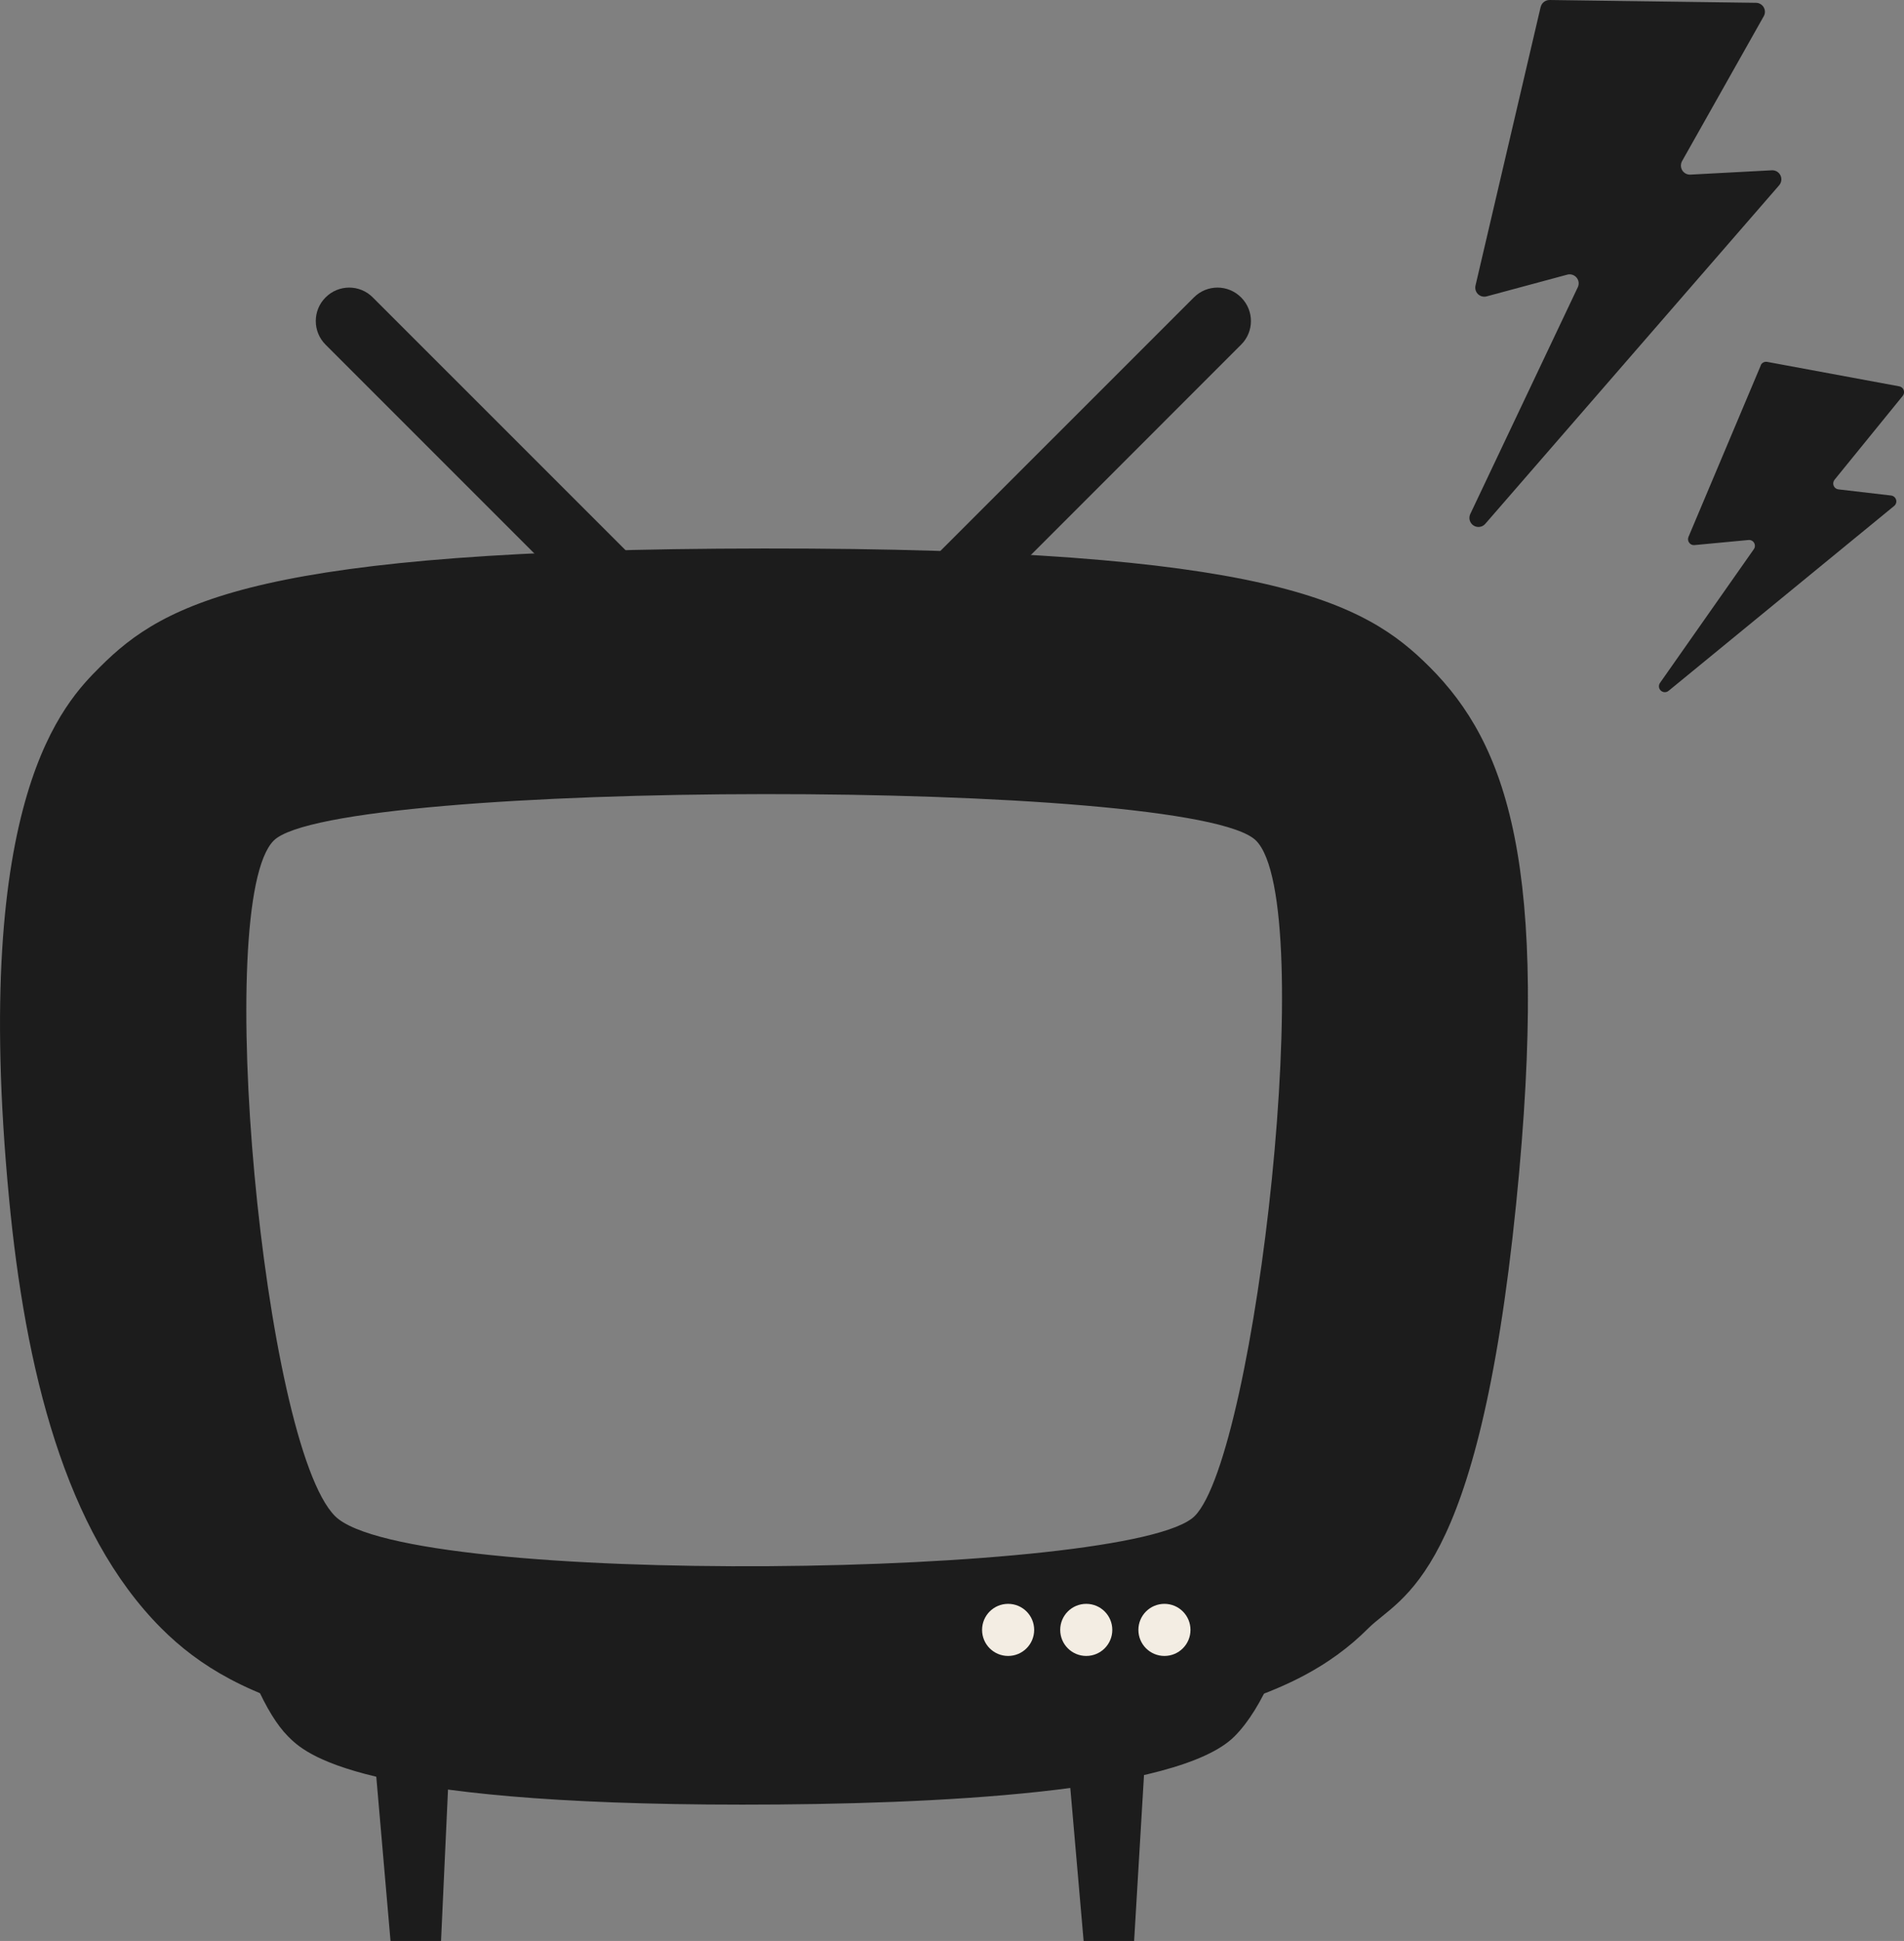
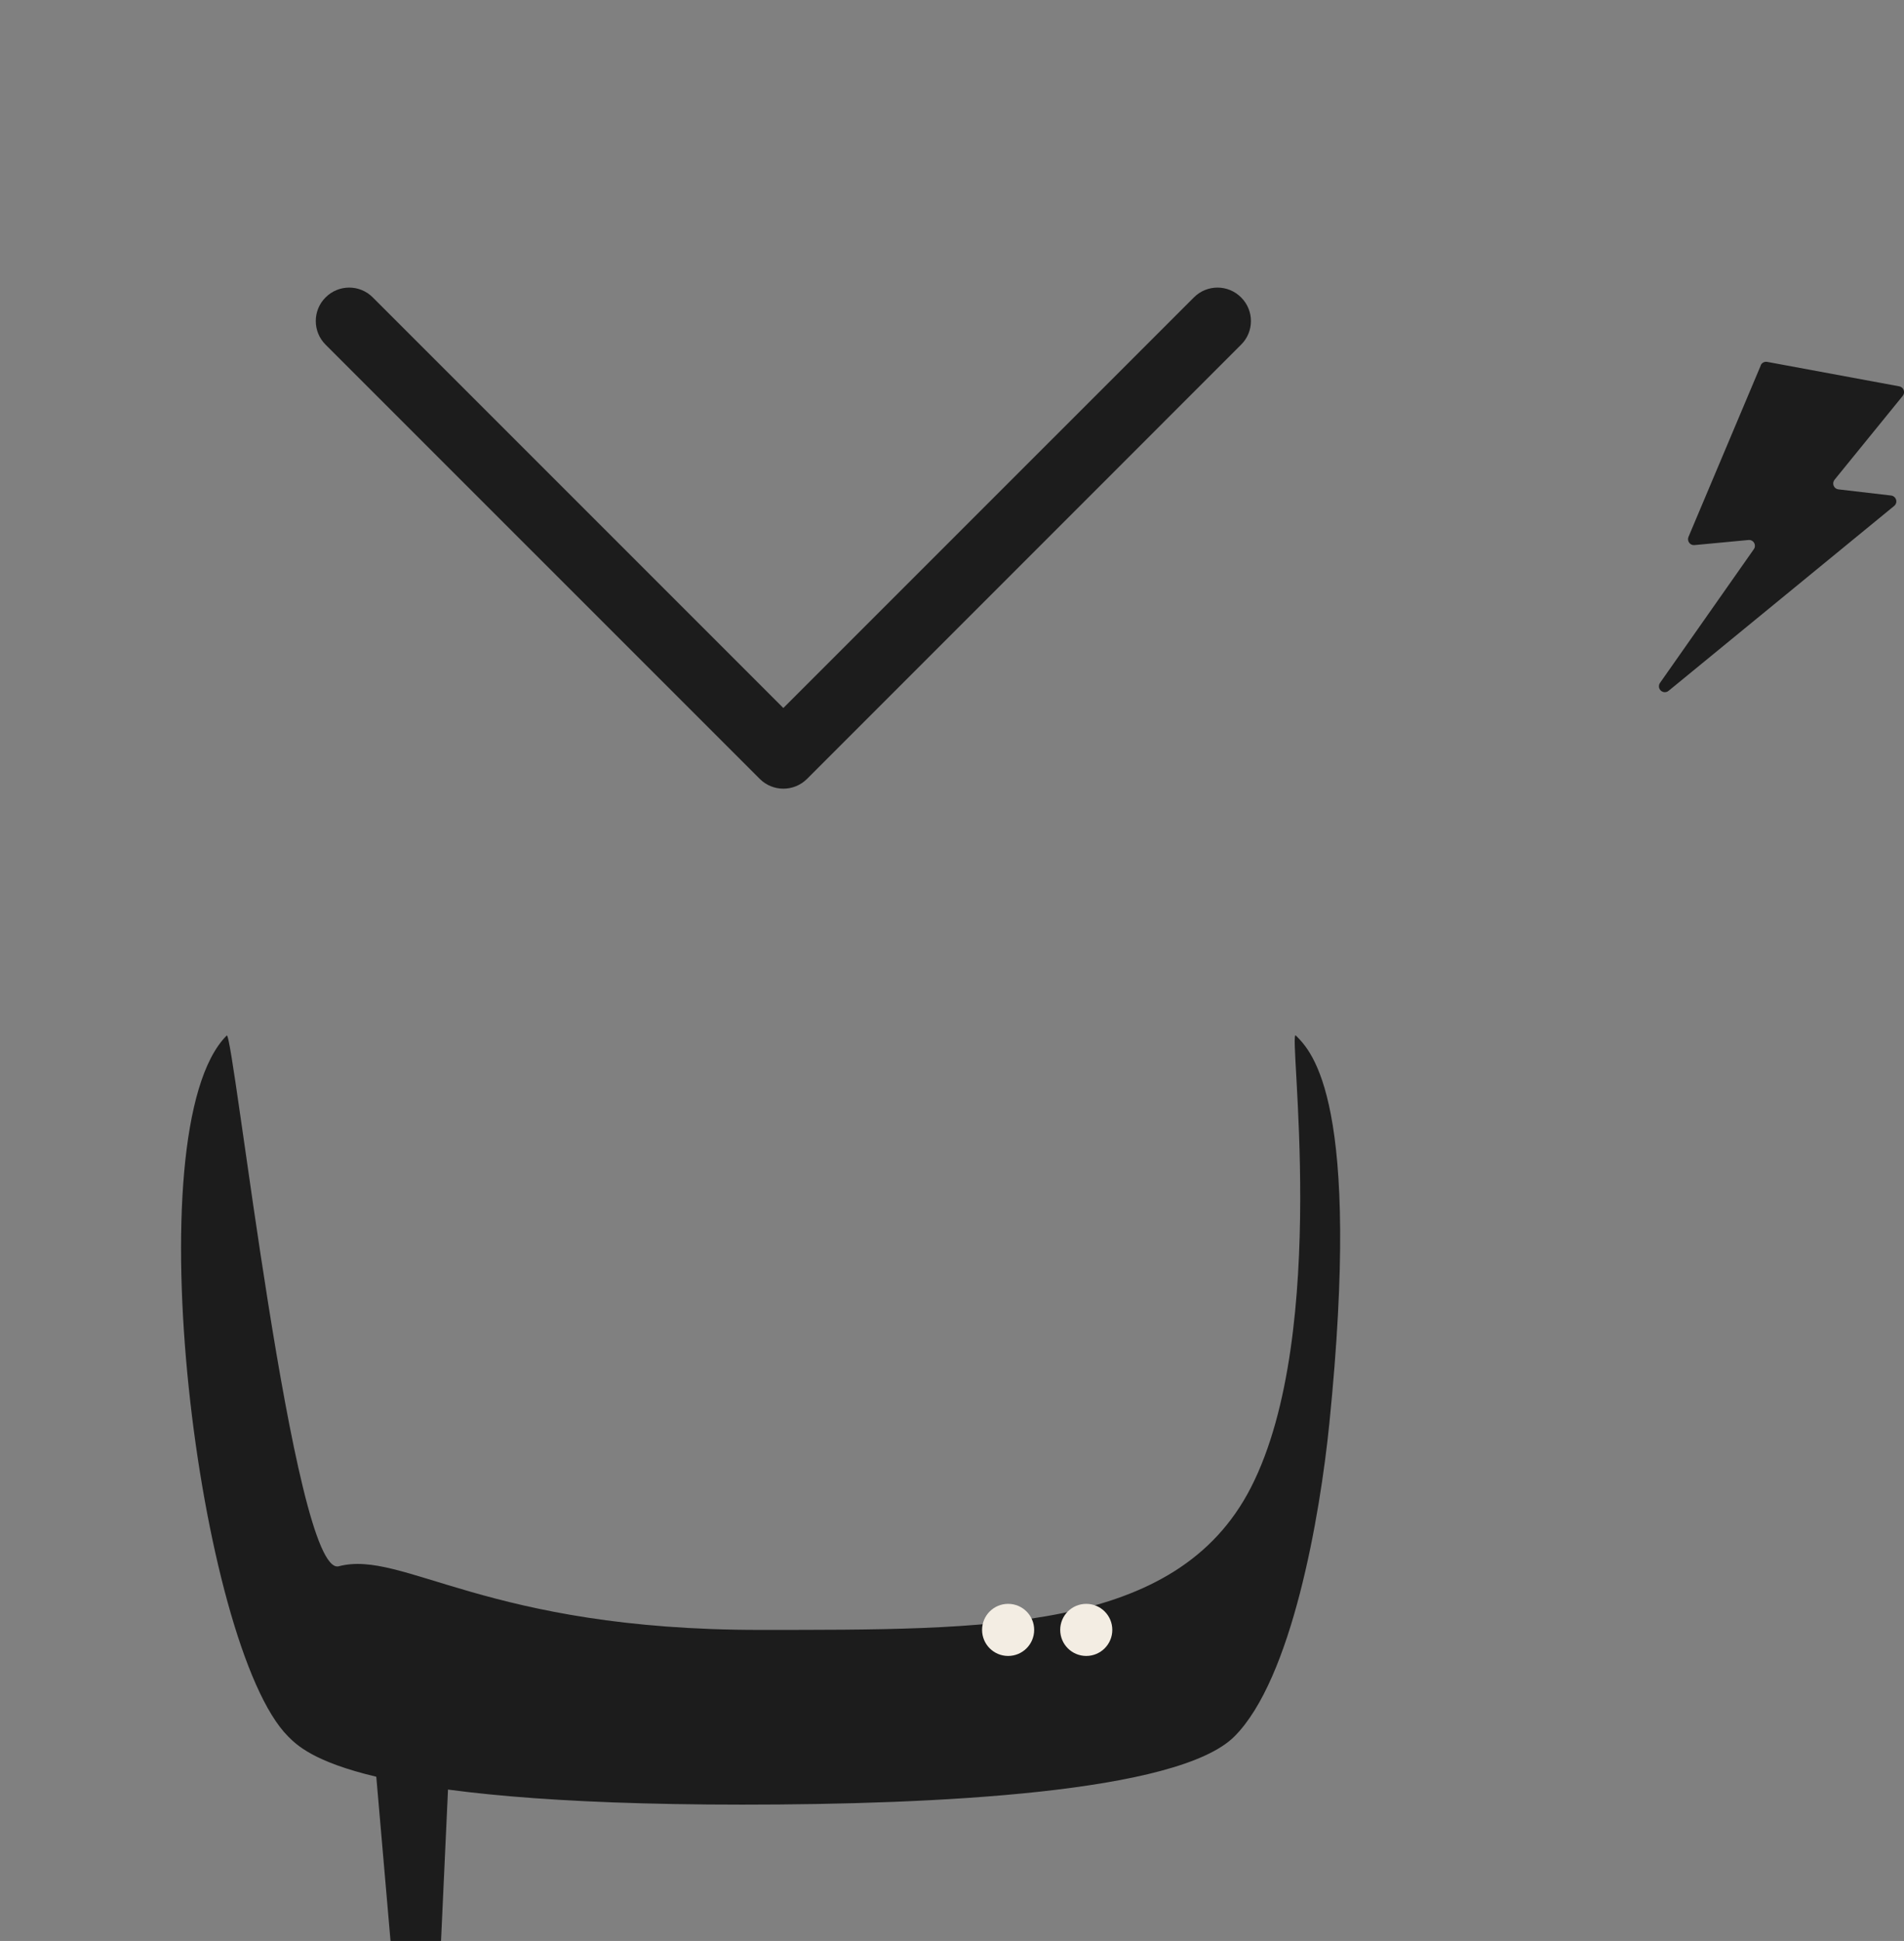
<svg xmlns="http://www.w3.org/2000/svg" id="_レイヤー_2" data-name="レイヤー 2" viewBox="0 0 325.34 331.58">
  <rect x="0" y="0" width="325.34" height="331.58" fill="#808080" stroke="none" />
  <defs>
    <style>
      .cls-1 {
        fill: #f3ede3;
      }

      .cls-1, .cls-2 {
        stroke-width: 0px;
      }

      .cls-2 {
        fill: #1c1c1c;
      }
    </style>
  </defs>
  <g id="_レイヤー_12" data-name="レイヤー 12">
    <g>
      <g>
        <path class="cls-2" d="M204,50.81s-62.92,62.92-70.15,70.14c-7.23-7.22-70.15-70.14-70.15-70.14-2.22-2.24-5.84-2.24-8.07,0-2.23,2.22-2.23,5.84,0,8.07l74.19,74.18c2.23,2.23,5.84,2.23,8.08,0l74.17-74.18c2.24-2.22,2.24-5.84,0-8.07-2.23-2.24-5.84-2.24-8.07,0Z" />
        <g>
          <path class="cls-2" d="M129.97,278.44c-46.93.04-61.1-13.76-72.08-10.87-7.8,2.05-18.03-91.79-19.15-90.67h0c-16.03,16.02-4.77,104.47,10.49,119.74,2.88,2.88,11.64,11.65,77.61,11.65,33.06,0,74.48-2.03,84.09-11.65,9.8-9.8,14.61-37.53,16.22-53.49,5.56-54.97-2.94-63.46-5.73-66.25-1.42-1.42,5.98,50.59-7.68,77.23-12.71,24.78-45.05,24.28-83.78,24.31Z" />
          <g>
            <polygon class="cls-2" points="66.73 331.58 75.36 331.58 76.61 304.44 64.27 303.21 66.73 331.58" />
-             <polygon class="cls-2" points="182.69 303.21 185.16 331.58 193.79 331.58 195.63 300.69 182.69 303.21" />
          </g>
        </g>
-         <path class="cls-2" d="M244.28,113.94c-11.11-11.11-27.33-20.3-113.72-20.24-86.29.08-102.43,9.2-113.47,20.24-6.03,6.03-22.07,22.06-15.56,90.62,2.77,29.26,9.55,57.11,26.05,73.62,12.89,12.89,34.09,20.86,99.87,20.86,70.96,0,93.83-8.34,106.34-20.86,5.62-5.62,18.79-8.3,25.28-72.58,5.86-57.94-1.68-78.54-14.79-91.66ZM204.13,259c-10.52,10.52-134.58,12.3-146.88,0-12.29-12.29-20.94-104.93-10.48-115.4,10.46-10.46,157.13-10.71,167.85,0,10.7,10.71.02,104.88-10.49,115.4Z" />
        <path class="cls-1" d="M167.81,278.44c0,2.46,1.99,4.45,4.45,4.45s4.45-1.99,4.45-4.45-1.99-4.45-4.45-4.45-4.45,1.99-4.45,4.45Z" />
        <path class="cls-1" d="M181.16,278.44c0,2.46,1.99,4.45,4.45,4.45s4.45-1.99,4.45-4.45-1.99-4.45-4.45-4.45-4.45,1.99-4.45,4.45Z" />
-         <path class="cls-1" d="M194.52,278.44c0,2.46,1.99,4.45,4.45,4.45s4.45-1.99,4.45-4.45-1.99-4.45-4.45-4.45-4.45,1.99-4.45,4.45Z" />
      </g>
-       <path class="cls-2" d="M263.26,1.2c.16-.71.8-1.2,1.52-1.2l35.27.48c.54,0,1.05.3,1.32.77.27.47.28,1.06,0,1.53l-13.95,24.74c-.27.49-.26,1.1.03,1.58.3.48.83.76,1.39.73l13.92-.74c.62-.03,1.2.31,1.47.87s.18,1.22-.22,1.69l-50.22,57.84c-.51.59-1.37.7-2.01.28-.65-.43-.88-1.26-.55-1.96l18.37-38.74c.26-.54.18-1.19-.21-1.65-.39-.46-1.01-.66-1.59-.5l-13.77,3.71c-.52.14-1.09,0-1.48-.38-.39-.38-.55-.93-.43-1.46l11.13-47.59Z" />
      <path class="cls-2" d="M300.85,62.42c.18-.44.64-.68,1.11-.6l22.57,4.18c.35.06.64.31.76.64.12.33.06.71-.16.98l-11.66,14.34c-.23.29-.29.68-.15,1.02.14.34.45.58.81.62l9.01,1.05c.4.05.73.33.85.72s-.02.8-.33,1.06l-38.55,31.59c-.39.32-.95.3-1.32-.04-.37-.34-.43-.9-.14-1.32l16.03-22.84c.23-.32.24-.74.05-1.08-.2-.34-.57-.53-.96-.49l-9.24.87c-.35.03-.7-.12-.9-.41-.21-.28-.25-.66-.12-.98l12.36-29.31Z" />
    </g>
  </g>
</svg>